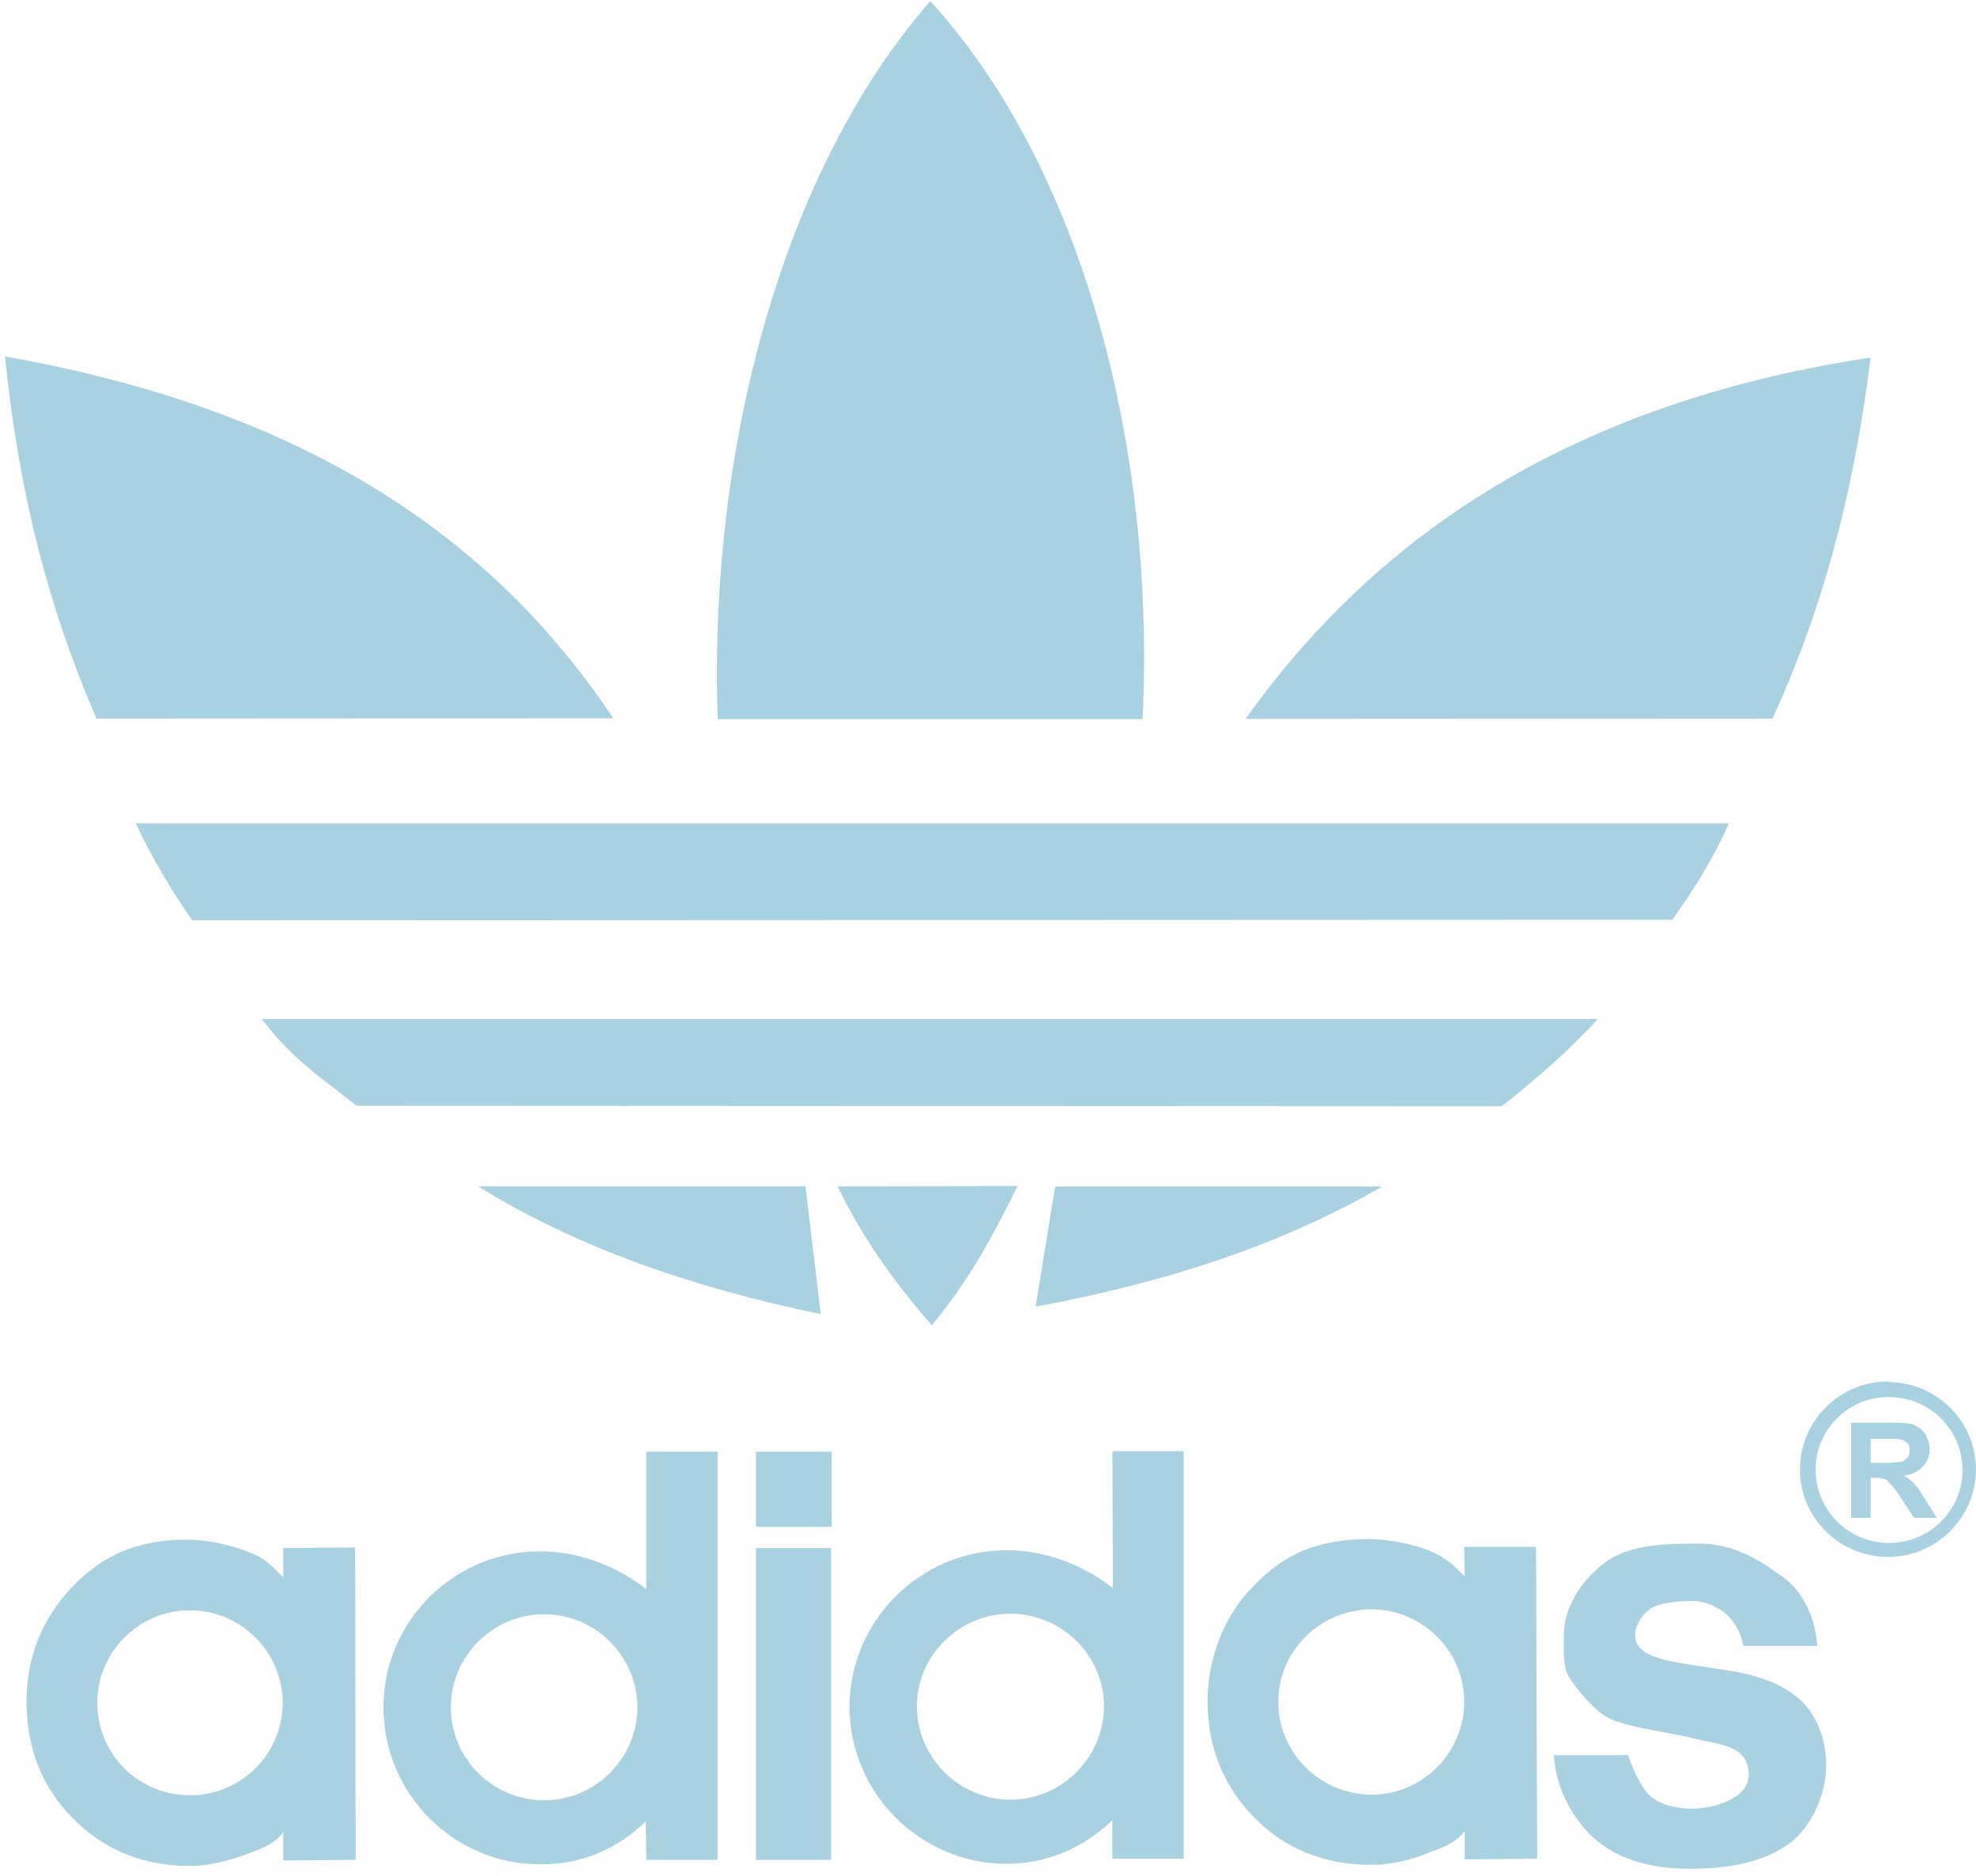
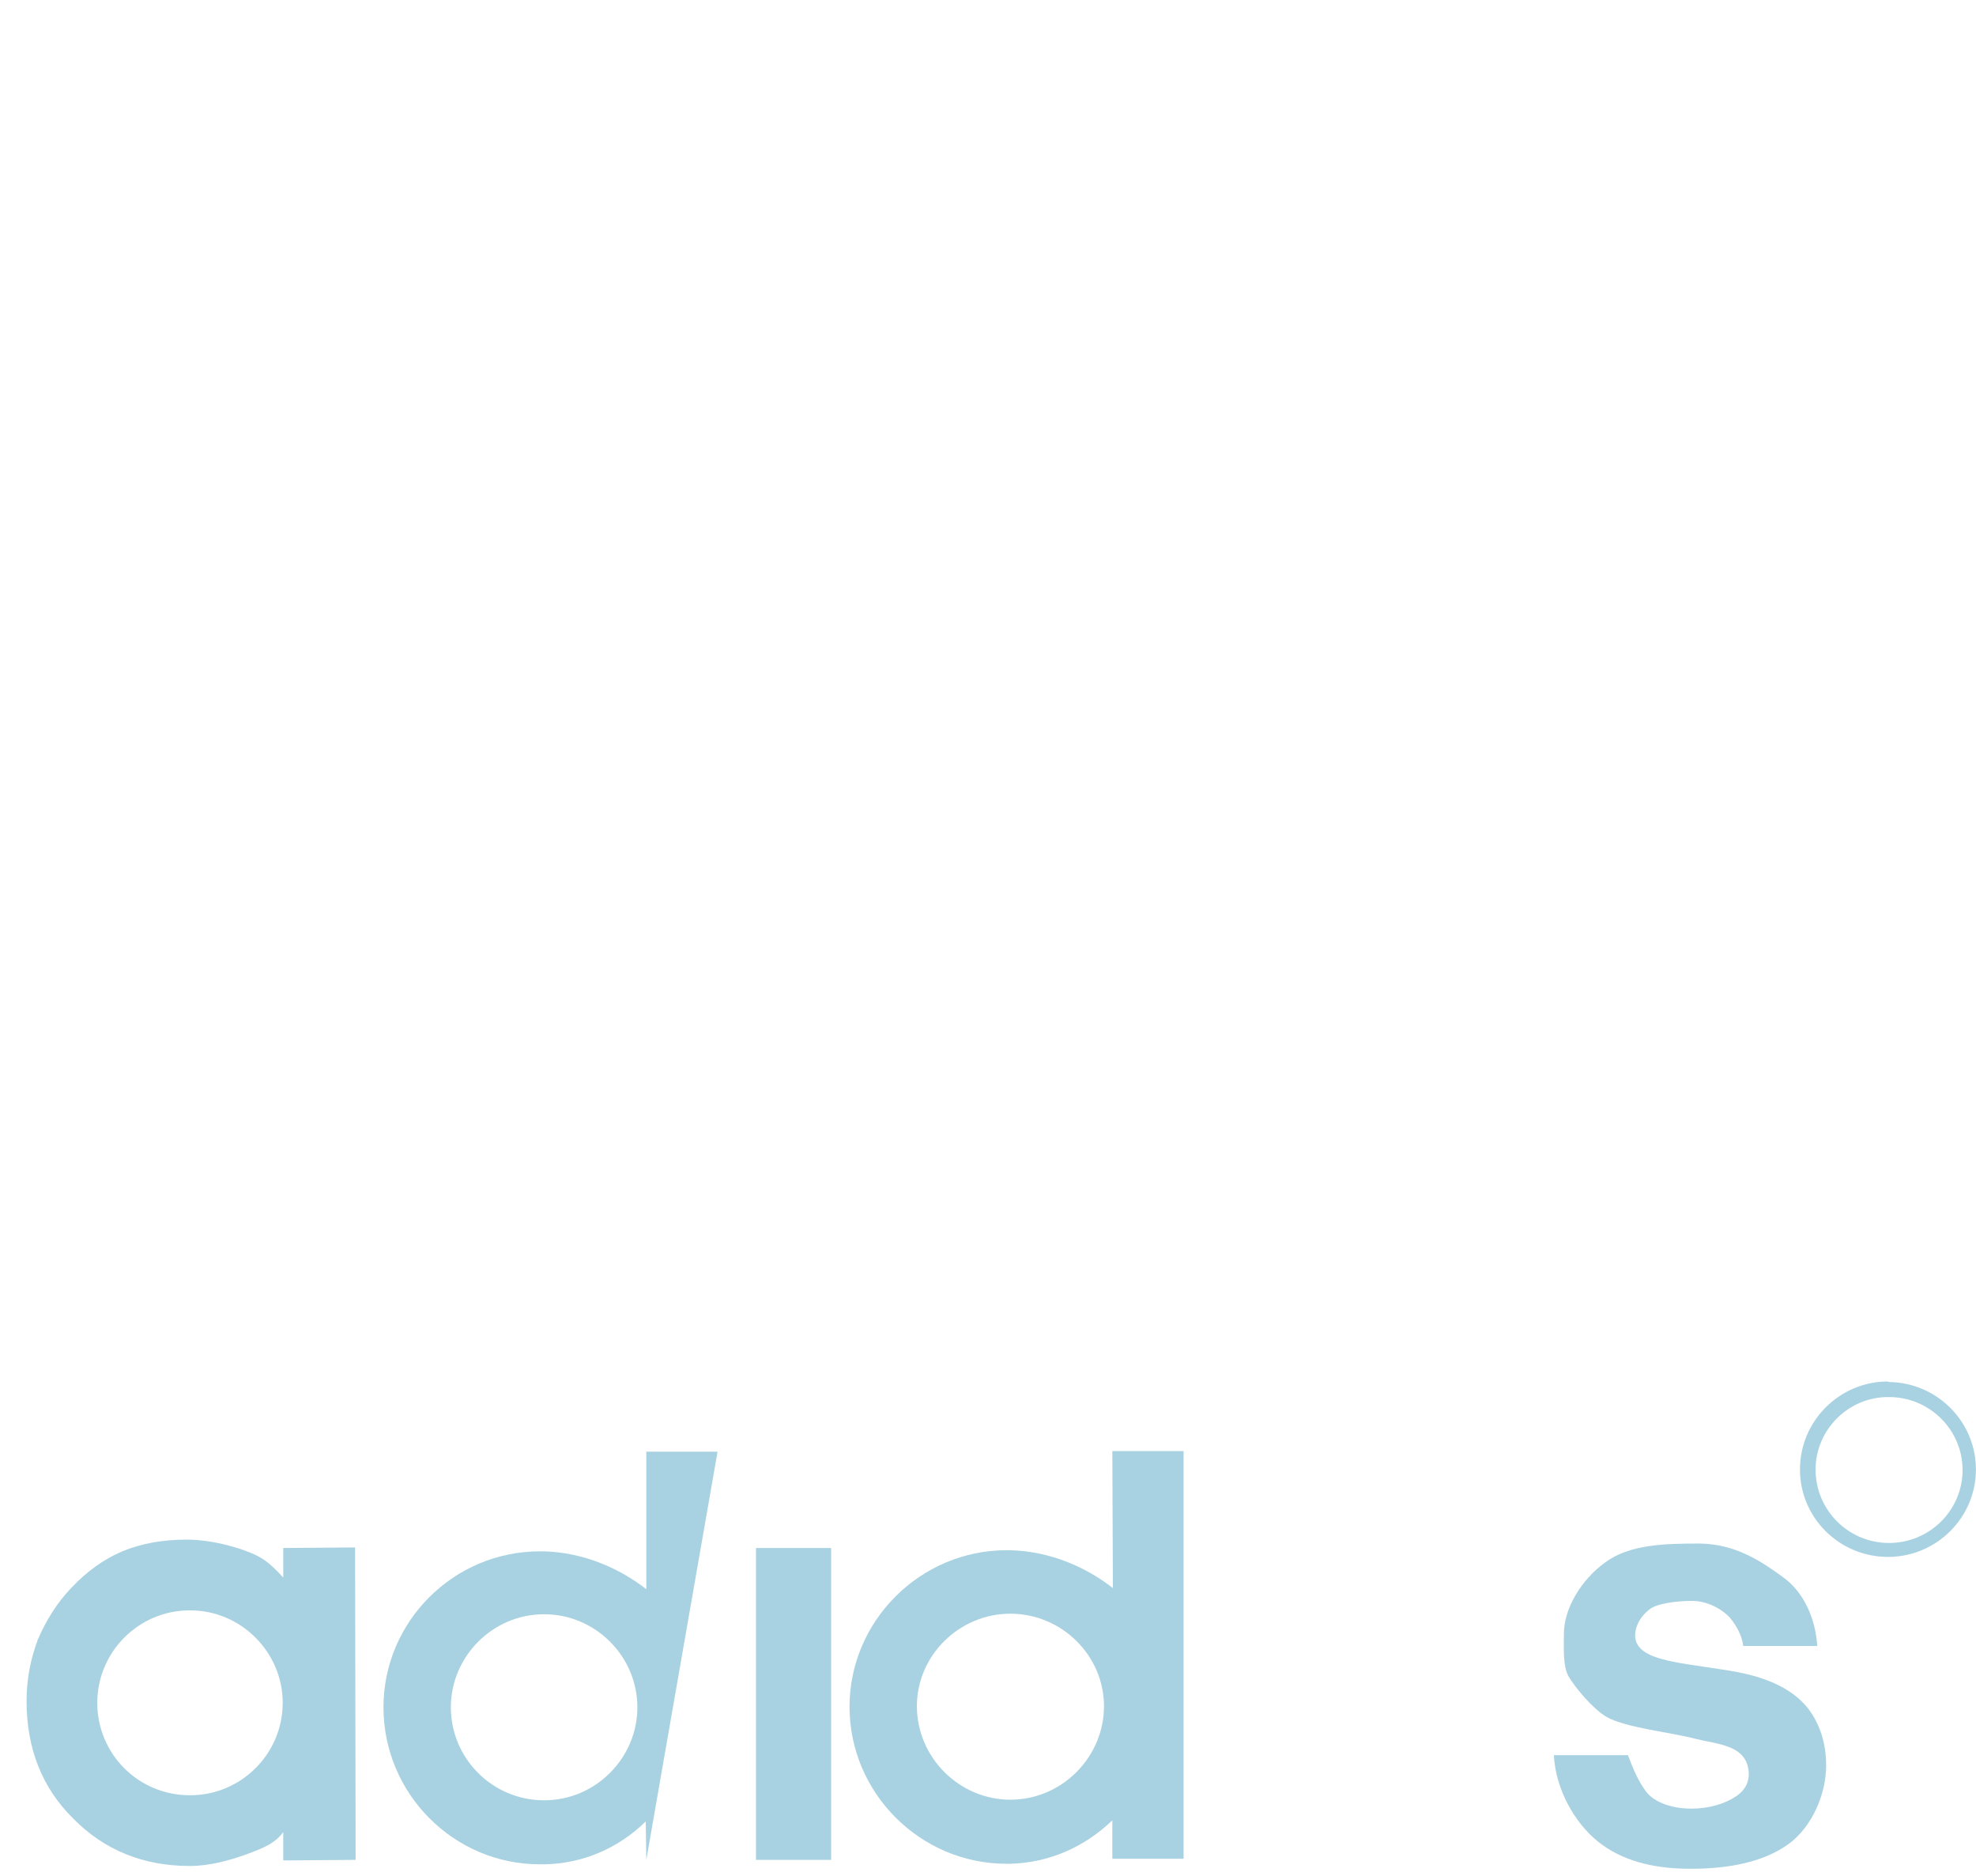
<svg xmlns="http://www.w3.org/2000/svg" width="79px" height="75px" viewBox="0 0 79 75" version="1.1">
  <title>99D7CA06-1DDC-4788-B746-269288136E60</title>
  <desc>Created with sketchtool.</desc>
  <g id="HOME" stroke="none" stroke-width="1" fill="none" fill-rule="evenodd">
    <g id="01_AP_Home-ALL" transform="translate(-677, -2080)" fill="#A8D2E1">
      <g id="Testimonials-#9" transform="translate(0, 1765)">
        <g id="Logos" transform="translate(161, 185)">
          <g id="Adidas_Logo" transform="translate(516, 130)">
            <path d="M68.824,66.729 C66.999,66.439 65.373,66.35 65.373,65.37 C65.373,64.993 65.596,64.591 65.952,64.325 C66.264,64.08 67.087,63.99 67.644,63.99 C68.223,63.99 68.801,64.28 69.158,64.658 C69.38,64.926 69.648,65.349 69.692,65.794 L72.653,65.794 C72.586,64.704 72.119,63.634 71.273,63.034 C70.448,62.433 69.38,61.698 67.911,61.698 C66.509,61.698 65.129,61.742 64.172,62.455 C63.214,63.145 62.524,64.302 62.524,65.304 C62.524,65.883 62.48,66.573 62.702,66.995 C62.947,67.419 63.659,68.287 64.216,68.621 C64.995,69.066 66.82,69.244 67.822,69.512 C68.646,69.711 69.648,69.757 69.87,70.58 C70.003,71.07 69.848,71.515 69.402,71.805 C68.98,72.093 68.335,72.294 67.622,72.294 C66.887,72.294 66.175,72.071 65.819,71.626 C65.507,71.203 65.329,70.802 65.084,70.157 L62.124,70.157 C62.191,71.515 62.947,72.851 63.882,73.607 C64.795,74.342 66.019,74.698 67.577,74.698 C69.135,74.698 70.493,74.431 71.495,73.718 C72.474,73.006 73.009,71.671 73.009,70.58 C73.009,69.645 72.743,68.91 72.319,68.331 C71.451,67.197 69.893,66.884 68.824,66.729" id="Fill-1" />
            <polygon id="Fill-2" points="30.224 74.342 33.229 74.342 33.229 61.876 30.224 61.876" />
-             <polygon id="Fill-3" points="30.224 61.03 33.251 61.03 33.251 58.025 30.224 58.025" />
-             <path d="M21.765,71.96 L21.743,71.96 C19.694,71.96 18.025,70.291 18.025,68.242 C18.025,66.217 19.694,64.525 21.743,64.525 L21.765,64.525 C23.791,64.525 25.482,66.195 25.482,68.242 C25.482,70.291 23.791,71.96 21.765,71.96 Z M25.839,63.523 C24.725,62.655 23.3,62.055 21.743,62.009 C21.698,62.009 21.653,62.009 21.586,62.009 C18.136,62.009 15.331,64.814 15.331,68.242 C15.331,71.693 18.136,74.52 21.586,74.52 C21.653,74.52 21.698,74.52 21.743,74.52 C23.3,74.498 24.725,73.875 25.816,72.806 L25.839,74.342 L28.688,74.342 L28.688,58.025 L25.839,58.025 L25.839,63.523 L25.839,63.523 Z" id="Fill-4" />
+             <path d="M21.765,71.96 L21.743,71.96 C19.694,71.96 18.025,70.291 18.025,68.242 C18.025,66.217 19.694,64.525 21.743,64.525 L21.765,64.525 C23.791,64.525 25.482,66.195 25.482,68.242 C25.482,70.291 23.791,71.96 21.765,71.96 Z M25.839,63.523 C24.725,62.655 23.3,62.055 21.743,62.009 C21.698,62.009 21.653,62.009 21.586,62.009 C18.136,62.009 15.331,64.814 15.331,68.242 C15.331,71.693 18.136,74.52 21.586,74.52 C21.653,74.52 21.698,74.52 21.743,74.52 C23.3,74.498 24.725,73.875 25.816,72.806 L25.839,74.342 L28.688,58.025 L25.839,58.025 L25.839,63.523 L25.839,63.523 Z" id="Fill-4" />
            <path d="M40.397,71.937 C38.349,71.937 36.657,70.246 36.657,68.198 C36.657,66.173 38.349,64.502 40.397,64.502 C42.445,64.502 44.137,66.173 44.137,68.198 C44.137,70.246 42.445,71.937 40.397,71.937 Z M44.493,63.479 C43.38,62.61 41.955,62.009 40.397,61.965 C40.352,61.965 40.286,61.965 40.241,61.965 C36.791,61.965 33.964,64.792 33.964,68.22 C33.964,71.671 36.791,74.498 40.241,74.498 C40.286,74.498 40.352,74.498 40.397,74.498 C41.955,74.453 43.357,73.83 44.471,72.762 L44.471,74.298 L47.32,74.298 L47.32,58.002 L44.471,58.002 L44.493,63.479 L44.493,63.479 Z" id="Fill-5" />
            <path d="M7.607,71.759 C7.584,71.759 7.584,71.759 7.584,71.759 C5.536,71.759 3.889,70.112 3.889,68.064 C3.889,66.039 5.536,64.369 7.584,64.369 C7.584,64.369 7.584,64.369 7.607,64.369 C9.632,64.369 11.302,66.039 11.302,68.064 C11.302,70.112 9.632,71.759 7.607,71.759 Z M11.324,61.876 L11.324,63.056 C10.745,62.433 10.479,62.232 9.811,61.987 C9.209,61.765 8.386,61.564 7.584,61.542 C7.54,61.542 7.495,61.542 7.451,61.542 C6.494,61.542 5.648,61.698 4.891,62.009 C4.157,62.321 3.466,62.811 2.843,63.479 C2.287,64.057 1.841,64.77 1.507,65.55 C1.218,66.328 1.062,67.13 1.062,67.997 C1.062,69.89 1.685,71.47 2.932,72.695 C4.157,73.942 5.715,74.586 7.584,74.586 C7.584,74.586 7.584,74.586 7.607,74.586 C8.364,74.586 9.187,74.364 9.855,74.119 C10.523,73.875 11.013,73.674 11.324,73.229 L11.324,74.364 L14.218,74.342 L14.196,61.854 L11.324,61.876 L11.324,61.876 Z" id="Fill-6" />
-             <path d="M54.821,71.737 C52.774,71.715 51.105,70.068 51.105,68.02 C51.105,65.995 52.774,64.347 54.821,64.325 C56.87,64.325 58.539,65.995 58.539,68.02 C58.539,70.068 56.87,71.737 54.821,71.737 Z M58.539,61.832 L58.561,63.011 C57.982,62.411 57.693,62.21 57.048,61.942 C56.425,61.72 55.623,61.542 54.821,61.52 C54.777,61.52 54.732,61.52 54.689,61.52 C53.731,61.52 52.886,61.675 52.129,61.965 C51.371,62.277 50.681,62.789 50.081,63.434 C49.501,64.013 49.057,64.725 48.745,65.527 C48.455,66.283 48.277,67.107 48.277,67.975 C48.277,69.845 48.923,71.426 50.169,72.673 C51.371,73.897 52.952,74.542 54.821,74.542 C55.601,74.542 56.425,74.342 57.07,74.075 C57.738,73.83 58.25,73.63 58.561,73.185 L58.561,74.32 L61.456,74.298 L61.41,61.832 L58.539,61.832 L58.539,61.832 Z" id="Fill-7" />
            <path d="M75.525,61.675 C73.899,61.675 72.586,60.362 72.586,58.737 C72.586,57.157 73.899,55.821 75.525,55.843 C77.15,55.843 78.463,57.157 78.463,58.76 C78.463,60.362 77.15,61.675 75.525,61.675 Z M75.525,55.242 C75.502,55.242 75.48,55.22 75.48,55.22 C73.543,55.22 71.962,56.8 71.962,58.737 C71.962,60.674 73.543,62.232 75.48,62.232 C75.48,62.232 75.502,62.232 75.525,62.232 C77.439,62.21 78.997,60.651 78.997,58.737 C78.997,56.823 77.439,55.264 75.525,55.242 L75.525,55.242 Z" id="Fill-8" />
-             <path d="M75.525,58.47 C75.48,58.47 75.413,58.47 75.346,58.47 L74.789,58.47 L74.789,57.514 L75.369,57.514 C75.436,57.514 75.48,57.514 75.525,57.514 C75.747,57.514 75.902,57.514 75.948,57.535 C76.059,57.535 76.17,57.602 76.236,57.669 C76.326,57.736 76.348,57.846 76.348,57.958 C76.348,58.069 76.326,58.203 76.259,58.27 C76.193,58.315 76.126,58.381 76.059,58.426 C75.97,58.448 75.791,58.448 75.525,58.47 Z M76.548,59.316 C76.436,59.205 76.303,59.093 76.126,58.982 C76.459,58.938 76.727,58.804 76.882,58.604 C77.038,58.448 77.15,58.203 77.15,57.936 C77.15,57.713 77.061,57.491 76.971,57.313 C76.86,57.157 76.682,57.023 76.526,56.956 C76.348,56.889 76.059,56.867 75.636,56.867 L74.01,56.867 L74.01,60.674 L74.789,60.674 L74.789,59.071 L74.923,59.071 C75.102,59.071 75.235,59.093 75.324,59.116 C75.413,59.138 75.458,59.182 75.525,59.249 C75.525,59.272 75.547,59.272 75.547,59.294 C75.636,59.338 75.77,59.539 75.97,59.827 L76.526,60.674 L77.439,60.674 L76.971,59.939 C76.793,59.65 76.637,59.405 76.548,59.316 L76.548,59.316 Z" id="Fill-9" />
-             <path d="M70.863,28.723 L49.801,28.734 C55.618,20.555 63.968,15.932 74.786,14.292 C74.109,19.764 72.848,24.409 70.863,28.723 Z M45.683,28.746 L28.694,28.746 C28.315,17.814 31.344,6.72 37.194,0.044 C43.136,6.549 46.211,17.595 45.683,28.746 Z M24.518,28.711 L3.859,28.723 C1.966,24.352 0.773,19.844 0.199,14.246 C10.844,16.139 19.058,20.509 24.518,28.711 Z M66.859,36.764 L7.69,36.787 C6.898,35.686 5.992,34.137 5.43,32.91 L69.119,32.91 C68.523,34.286 67.72,35.559 66.859,36.764 Z M60.034,44.22 L14.251,44.198 C12.726,42.982 11.693,42.351 10.466,40.733 L63.877,40.733 C62.684,42.041 61.319,43.222 60.034,44.22 Z M40.682,47.409 L33.489,47.421 C34.498,49.52 35.783,51.287 37.252,52.973 C38.697,51.252 39.661,49.474 40.682,47.409 Z M42.184,47.432 L41.404,52.227 C46.635,51.264 51.247,49.75 55.25,47.432 L42.184,47.432 Z M32.204,47.421 L19.116,47.421 C23.027,49.842 27.604,51.448 32.812,52.526 L32.204,47.421 L32.204,47.421 Z" id="Fill-10" />
          </g>
        </g>
      </g>
    </g>
  </g>
</svg>